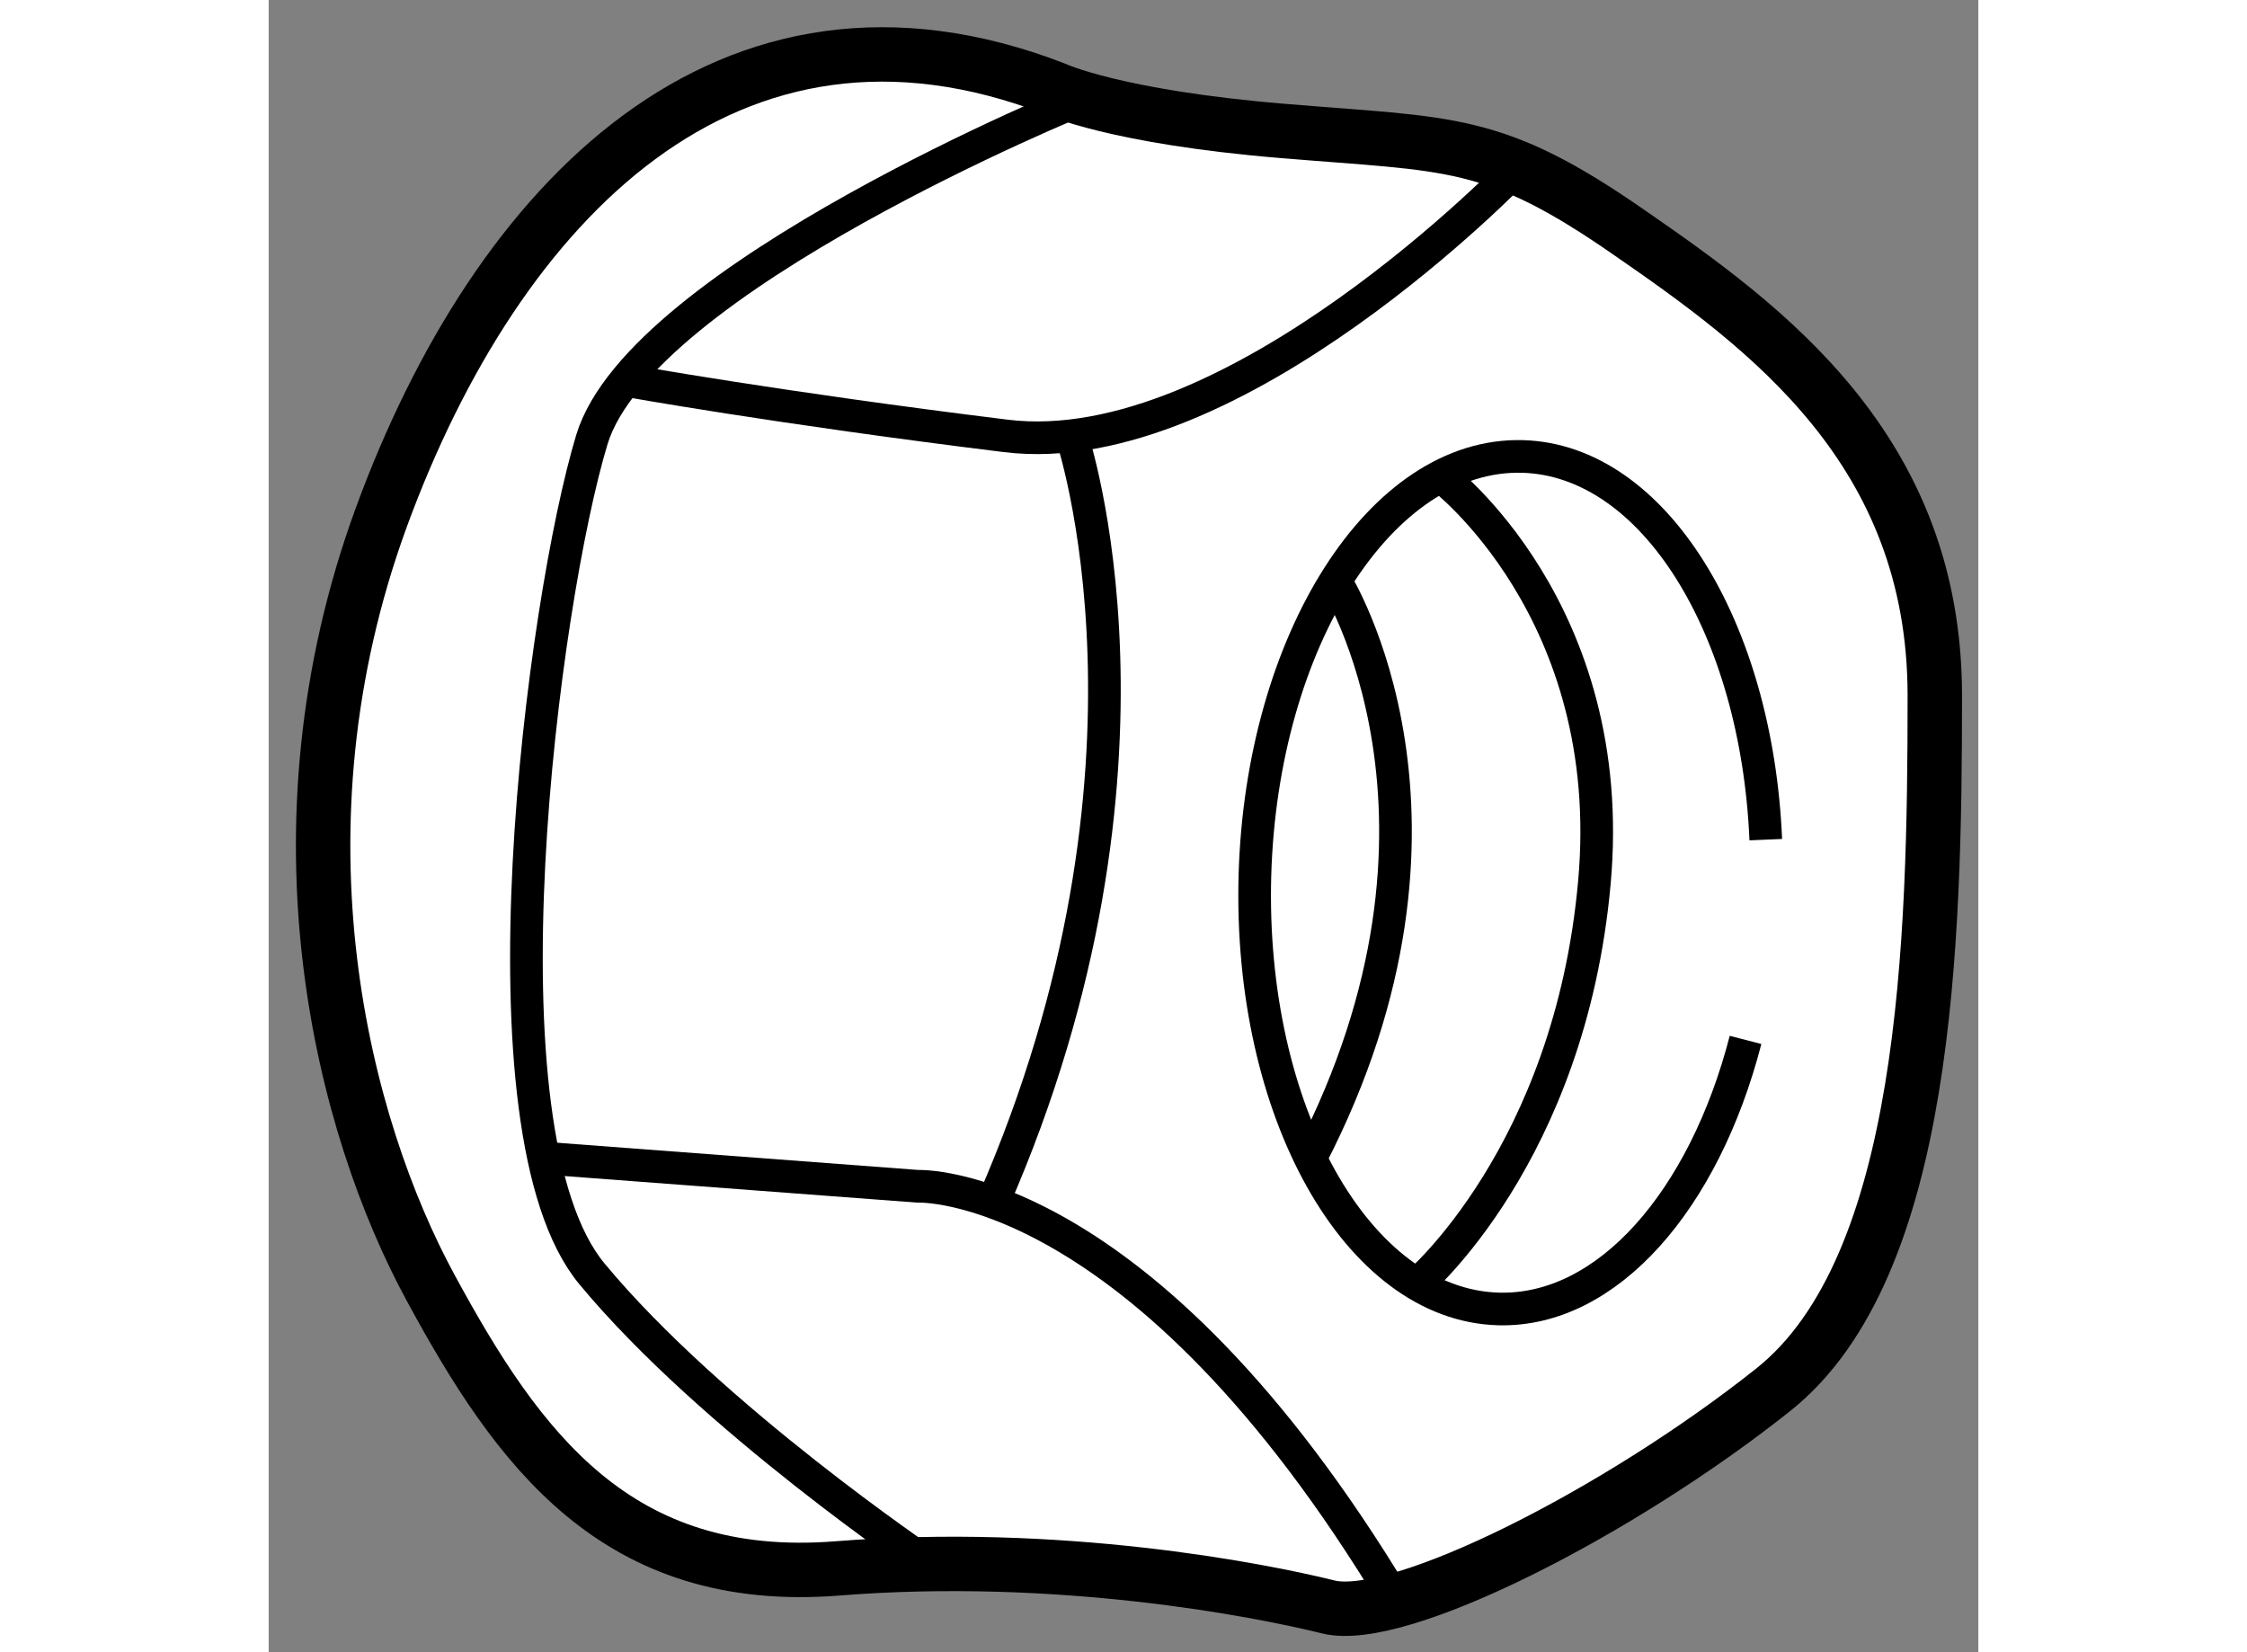
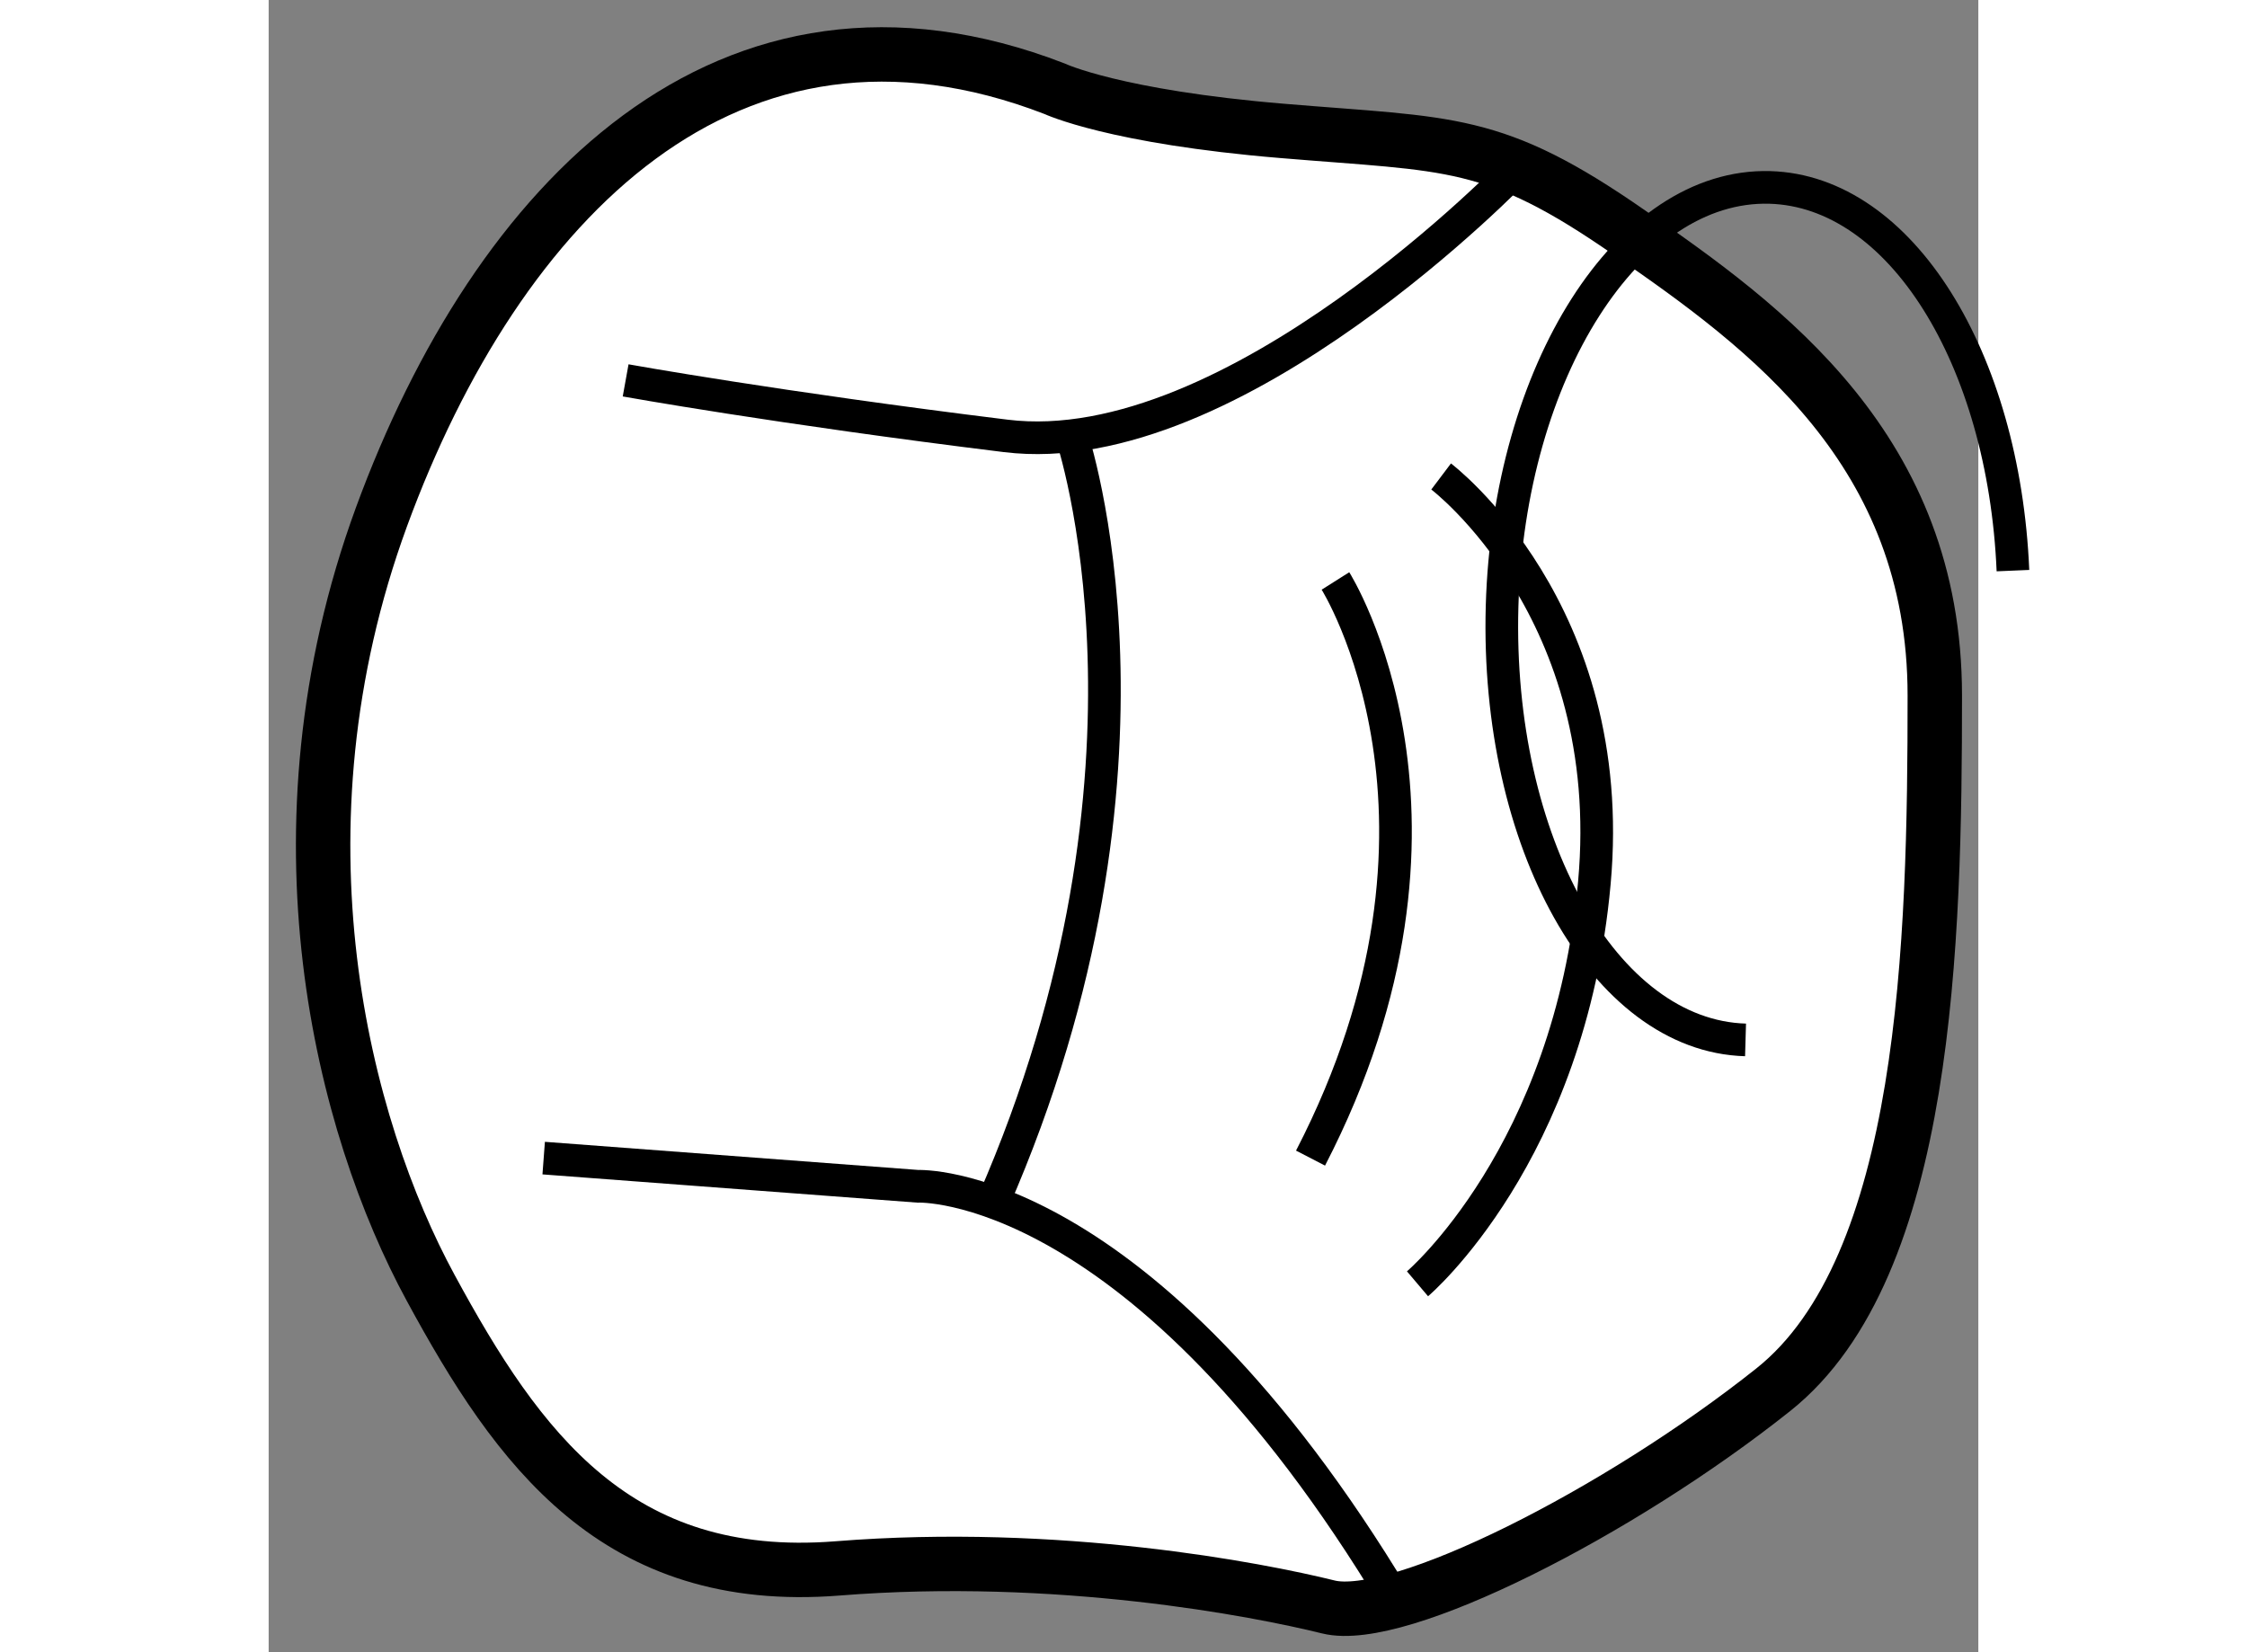
<svg xmlns="http://www.w3.org/2000/svg" version="1.1" x="0px" y="0px" width="244.8px" height="180px" viewBox="170.79 68.25 15.709 15.181" enable-background="new 0 0 244.8 180" xml:space="preserve">
  <rect x="170.79" y="68.25" width="15.709" height="15.181" fill="#808080" stroke="none" />
  <g>
    <path fill="#FFFFFF" stroke="#000000" stroke-width="0.5" d="M178.013,69.066c0,0,0.548,0.259,2.093,0.387    c1.547,0.13,1.935,0.064,3.189,0.936c1.258,0.869,2.804,1.996,2.804,4.252c0,2.255-0.066,5.25-1.484,6.378    c-1.416,1.127-3.443,2.156-4.089,1.996c-0.645-0.16-2.481-0.516-4.51-0.354c-2.03,0.16-2.934-1.096-3.737-2.577    c-0.805-1.481-1.514-4.188-0.452-7.086C172.891,70.099,175.017,67.907,178.013,69.066z" />
-     <path fill="none" stroke="#000000" stroke-width="0.3" d="M178.269,69.156c0,0-4.057,1.649-4.509,3.132    c-0.449,1.481-1.093,6.347,0,7.666c1.095,1.322,3.095,2.669,3.095,2.669" />
    <path fill="none" stroke="#000000" stroke-width="0.3" d="M182.264,69.793c0,0-2.607,2.721-4.702,2.462    c-2.095-0.258-3.492-0.51-3.492-0.51" />
    <path fill="none" stroke="#000000" stroke-width="0.3" d="M173.317,78.891l3.438,0.259c0,0,2.047-0.093,4.39,3.804" />
    <path fill="none" stroke="#000000" stroke-width="0.3" d="M178.167,72.252c0,0,1.033,3.036-0.721,7.045" />
-     <path fill="none" stroke="#000000" stroke-width="0.3" d="M184.36,77.805c-0.38,1.471-1.268,2.5-2.271,2.472    c-1.297-0.037-2.297-1.819-2.237-3.984c0.062-2.16,1.161-3.884,2.459-3.849c1.205,0.034,2.152,1.573,2.235,3.521" />
+     <path fill="none" stroke="#000000" stroke-width="0.3" d="M184.36,77.805c-1.297-0.037-2.297-1.819-2.237-3.984c0.062-2.16,1.161-3.884,2.459-3.849c1.205,0.034,2.152,1.573,2.235,3.521" />
    <path fill="none" stroke="#000000" stroke-width="0.3" d="M181.563,72.628c0,0,1.635,1.233,1.408,3.733    c-0.225,2.499-1.625,3.685-1.625,3.685" />
    <path fill="none" stroke="#000000" stroke-width="0.3" d="M180.592,73.588c0,0,1.382,2.187-0.229,5.303" />
  </g>
</svg>